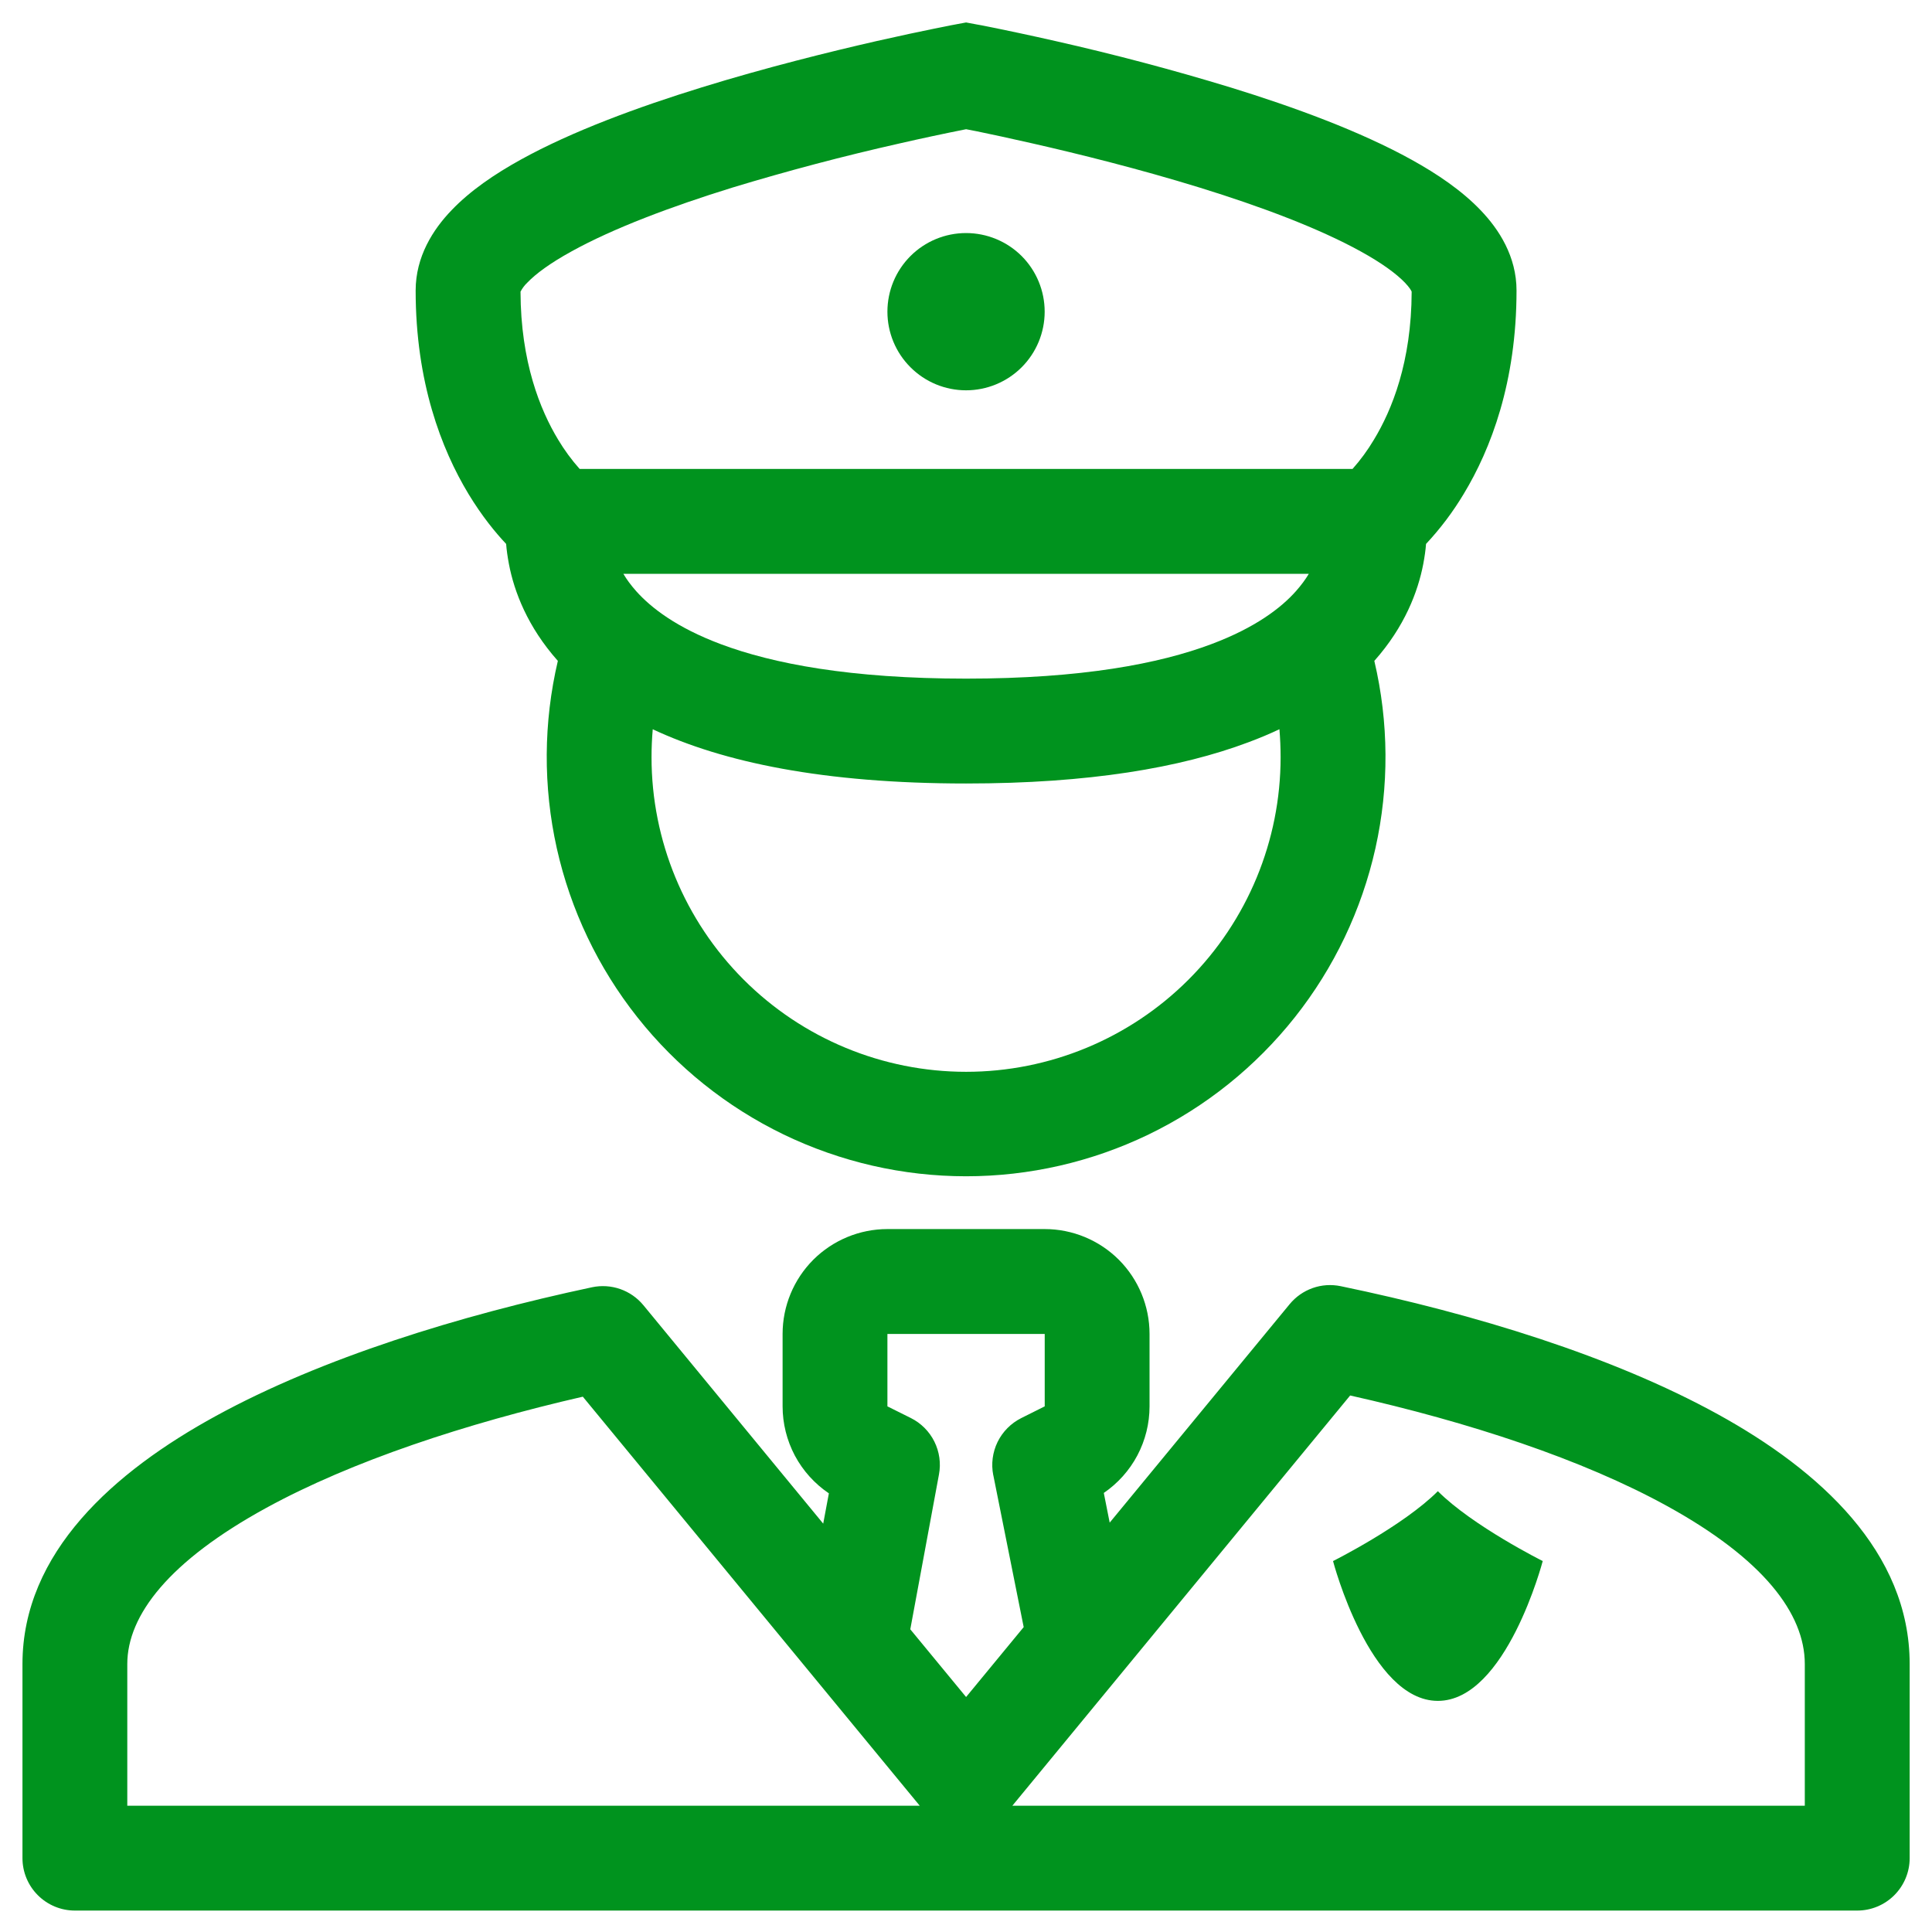
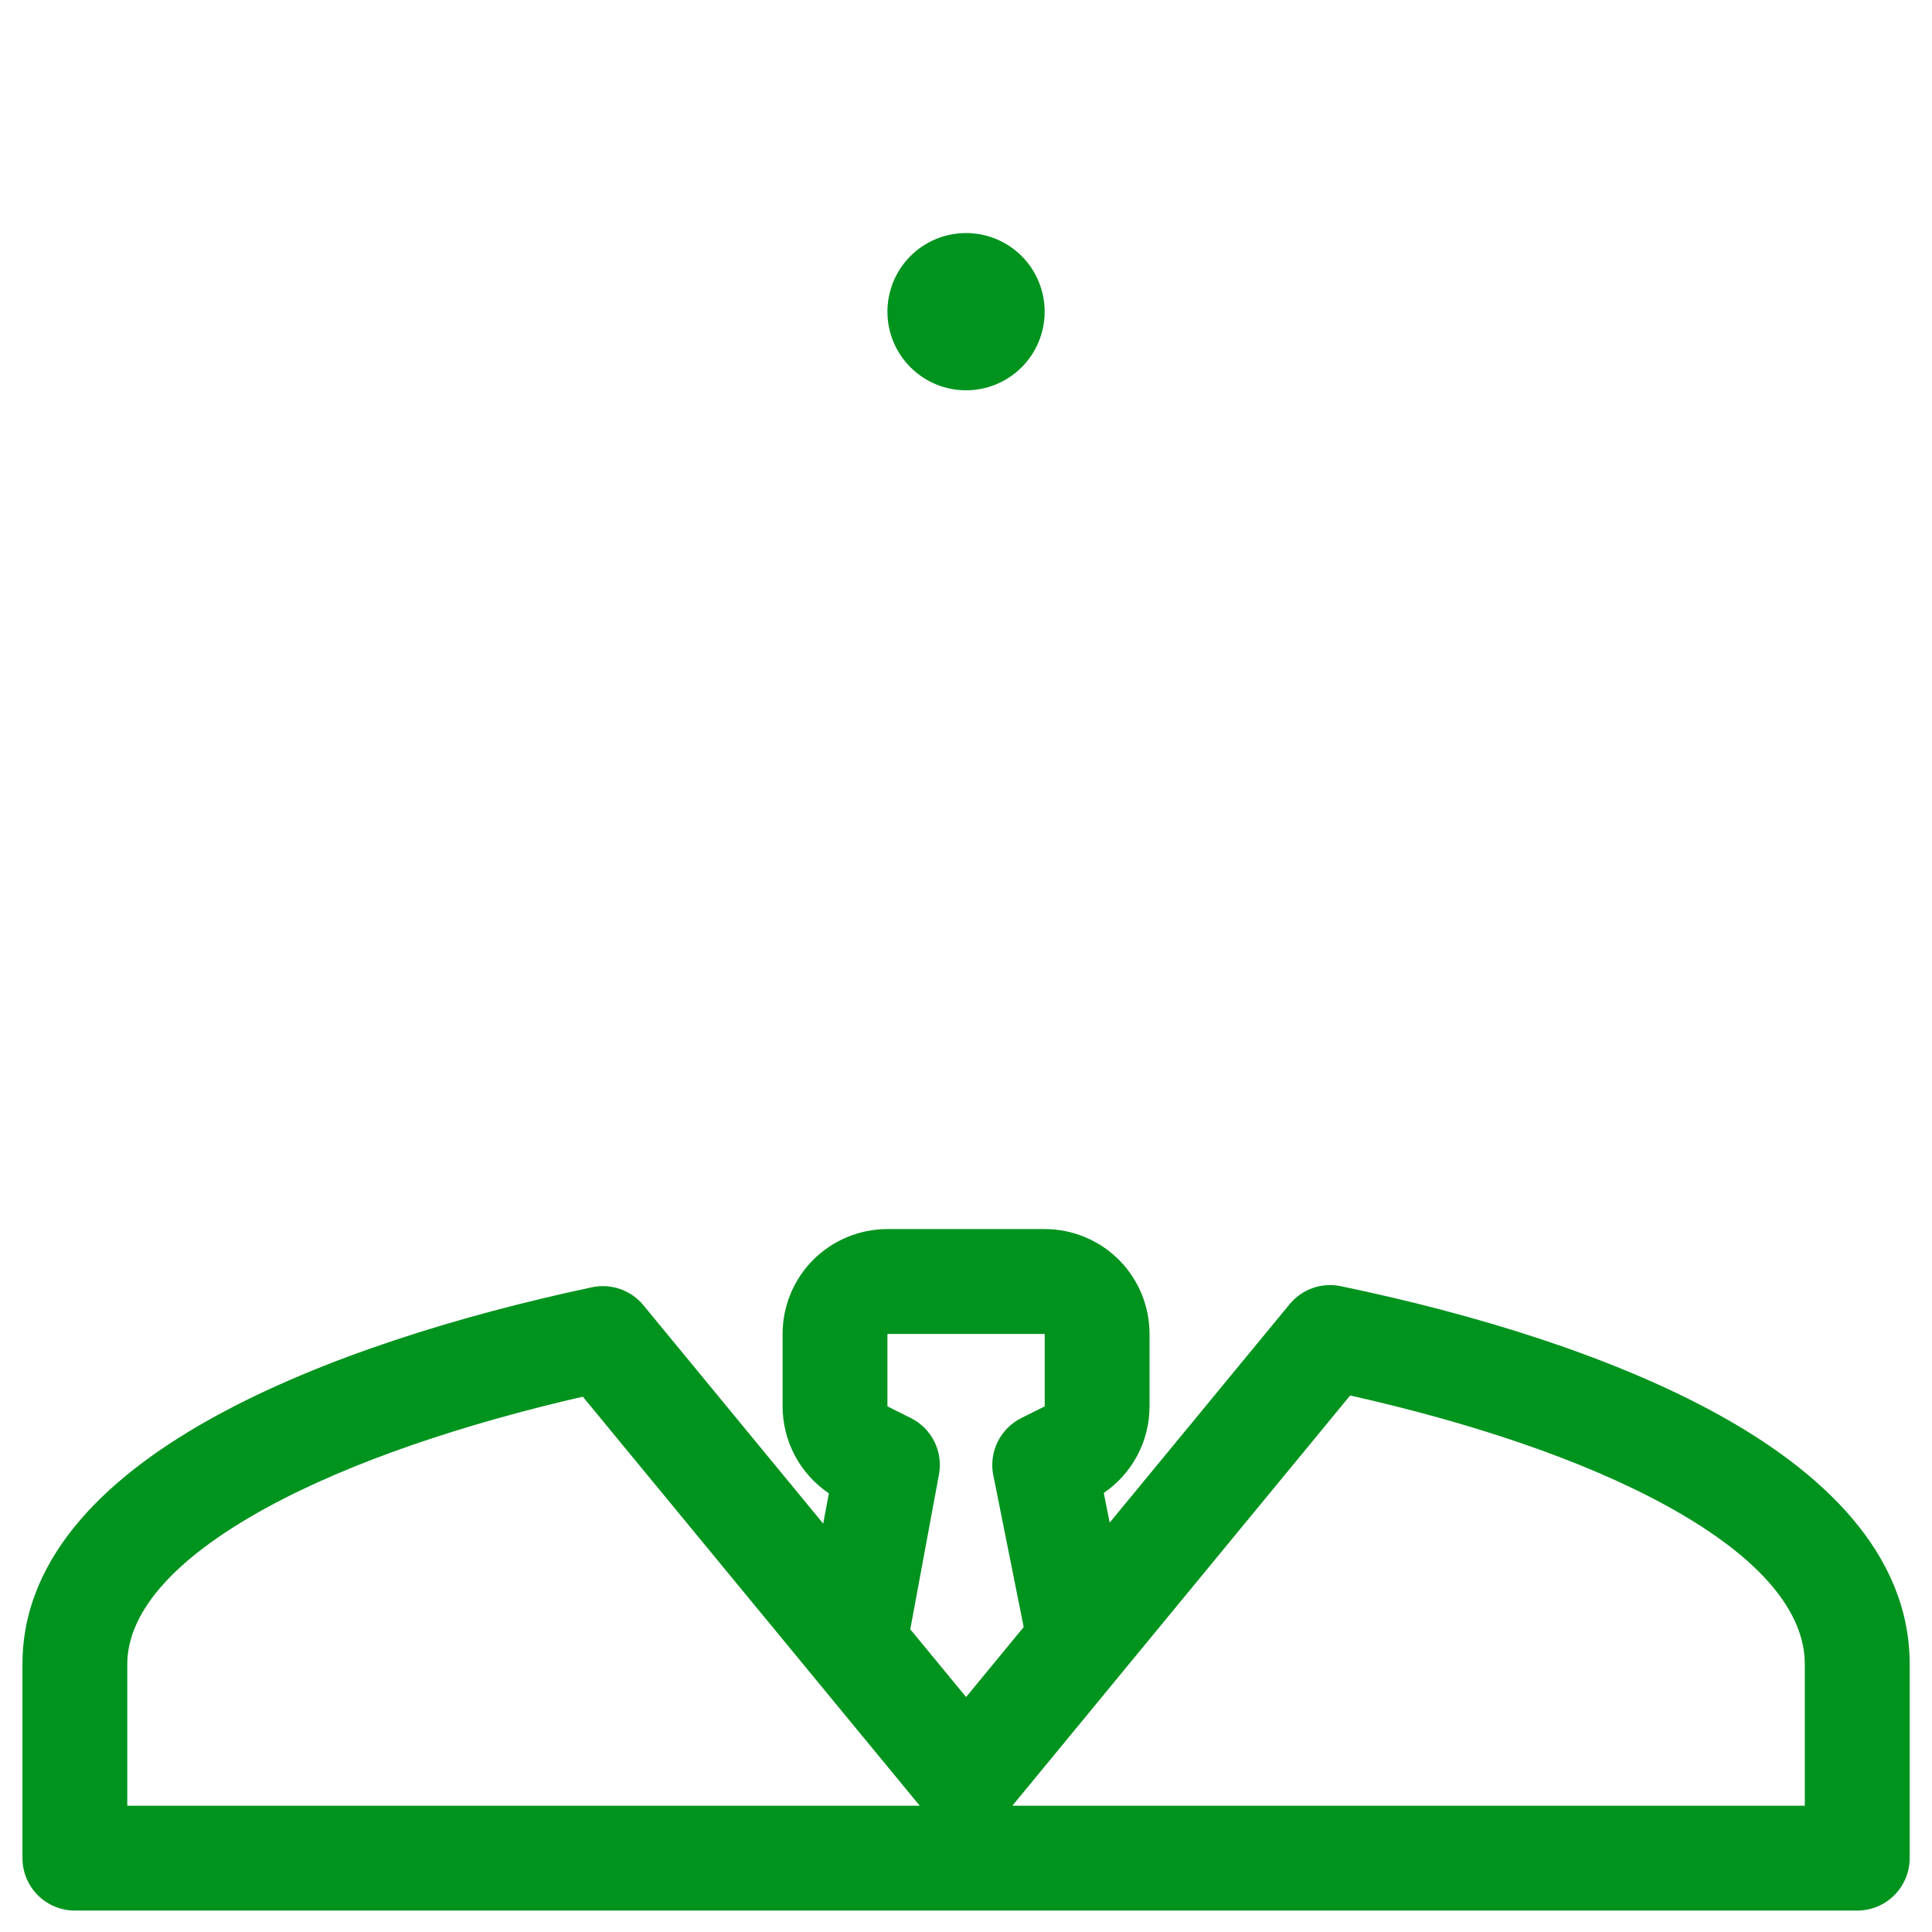
<svg xmlns="http://www.w3.org/2000/svg" width="43" height="43" viewBox="0 0 43 43" fill="none">
  <path d="M21.501 8.687C21.965 8.687 22.41 8.503 22.739 8.174C23.067 7.846 23.251 7.401 23.251 6.937C23.251 6.473 23.067 6.028 22.739 5.699C22.41 5.371 21.965 5.187 21.501 5.187C21.037 5.187 20.592 5.371 20.264 5.699C19.935 6.028 19.751 6.473 19.751 6.937C19.751 7.401 19.935 7.846 20.264 8.174C20.592 8.503 21.037 8.687 21.501 8.687Z" fill="#00931E" />
-   <path fill-rule="evenodd" clip-rule="evenodd" d="M21.287 0.54L21.278 0.542L21.251 0.547L21.154 0.565L20.792 0.638C20.482 0.701 20.04 0.794 19.511 0.914C18.455 1.155 17.038 1.506 15.614 1.946C14.205 2.381 12.729 2.922 11.585 3.556C11.015 3.871 10.469 4.241 10.053 4.676C9.638 5.106 9.251 5.71 9.251 6.467C9.251 8.503 9.823 9.994 10.427 10.994C10.725 11.486 11.027 11.854 11.265 12.106C11.275 12.24 11.296 12.389 11.327 12.554C11.444 13.167 11.74 13.949 12.416 14.709C12.094 16.079 12.086 17.504 12.392 18.878C12.699 20.251 13.312 21.538 14.186 22.641C15.059 23.744 16.172 24.636 17.439 25.249C18.706 25.861 20.095 26.18 21.502 26.18C22.91 26.18 24.299 25.861 25.566 25.249C26.833 24.636 27.945 23.744 28.819 22.641C29.693 21.538 30.306 20.251 30.613 18.878C30.919 17.504 30.911 16.079 30.588 14.709C31.264 13.949 31.559 13.168 31.677 12.554C31.708 12.39 31.729 12.241 31.739 12.106C32.057 11.766 32.338 11.393 32.577 10.994C33.182 9.994 33.753 8.503 33.753 6.467C33.753 5.71 33.365 5.106 32.951 4.676C32.535 4.241 31.989 3.871 31.419 3.556C30.275 2.922 28.799 2.381 27.388 1.946C26.103 1.554 24.803 1.21 23.492 0.914C22.946 0.79 22.399 0.673 21.849 0.564L21.753 0.547L21.726 0.542L21.716 0.54L21.502 0.5L21.287 0.54ZM21.502 15.104C24.077 15.104 25.806 14.771 26.962 14.336C27.941 13.969 28.512 13.53 28.841 13.16C28.96 13.026 29.056 12.896 29.13 12.771H13.874C13.947 12.897 14.044 13.027 14.162 13.16C14.493 13.53 15.062 13.969 16.04 14.336C17.198 14.771 18.927 15.104 21.502 15.104ZM30.103 10.437H12.901C12.722 10.236 12.562 10.018 12.423 9.786C12.023 9.125 11.589 8.055 11.585 6.491C11.624 6.417 11.675 6.349 11.736 6.291C11.925 6.093 12.245 5.857 12.715 5.598C13.648 5.081 14.944 4.595 16.304 4.174C17.533 3.801 18.775 3.473 20.028 3.191C20.518 3.079 21.009 2.974 21.502 2.876L21.744 2.923C22.041 2.984 22.466 3.075 22.975 3.191C23.997 3.423 25.352 3.759 26.7 4.175C28.06 4.595 29.355 5.081 30.289 5.598C30.759 5.857 31.078 6.093 31.269 6.291C31.374 6.401 31.409 6.467 31.419 6.491C31.415 8.055 30.98 9.125 30.579 9.786C30.441 10.018 30.282 10.236 30.103 10.437ZM14.501 16.854C14.501 16.644 14.51 16.437 14.528 16.231C16.089 16.963 18.325 17.438 21.502 17.438C24.238 17.438 26.273 17.088 27.781 16.522C28.026 16.431 28.258 16.334 28.476 16.23C28.493 16.436 28.502 16.644 28.502 16.854C28.502 18.711 27.765 20.491 26.452 21.804C25.139 23.117 23.358 23.855 21.502 23.855C19.645 23.855 17.865 23.117 16.552 21.804C15.239 20.491 14.501 18.711 14.501 16.854Z" fill="#00931E" />
-   <path d="M32.002 33.189C32.781 33.967 34.336 34.744 34.336 34.744C34.336 34.744 33.522 37.856 32.002 37.856C30.483 37.856 29.669 34.744 29.669 34.744C29.669 34.744 31.224 33.967 32.002 33.189Z" fill="#00931E" />
  <path fill-rule="evenodd" clip-rule="evenodd" d="M17.418 29.689C17.418 29.07 17.664 28.476 18.101 28.038C18.539 27.601 19.133 27.355 19.751 27.355H23.252C23.87 27.355 24.464 27.601 24.902 28.038C25.339 28.476 25.585 29.07 25.585 29.689V31.301C25.585 31.681 25.492 32.055 25.315 32.391C25.137 32.727 24.88 33.014 24.567 33.228L24.698 33.889L28.703 29.027C28.838 28.863 29.015 28.739 29.215 28.668C29.415 28.597 29.631 28.583 29.839 28.626C32.831 29.246 35.891 30.187 38.234 31.477C40.5 32.725 42.503 34.538 42.503 37.037V41.356C42.503 41.665 42.38 41.962 42.161 42.181C41.942 42.4 41.646 42.523 41.336 42.523H1.667C1.357 42.523 1.061 42.4 0.842 42.181C0.623 41.962 0.5 41.665 0.5 41.356V37.037C0.5 34.551 2.542 32.751 4.808 31.513C7.16 30.226 10.221 29.279 13.177 28.65C13.386 28.606 13.603 28.62 13.804 28.69C14.006 28.761 14.184 28.885 14.32 29.05L18.322 33.911L18.448 33.237C18.131 33.023 17.871 32.734 17.691 32.397C17.512 32.059 17.418 31.682 17.418 31.3V29.689ZM22.108 32.834L22.784 36.214L21.502 37.77L20.26 36.263L20.898 32.818C20.945 32.569 20.909 32.312 20.796 32.085C20.683 31.858 20.499 31.674 20.273 31.561L19.751 31.301V29.689H23.252V31.301L22.73 31.562C22.501 31.677 22.316 31.863 22.203 32.093C22.091 32.323 22.057 32.583 22.107 32.834M22.532 40.189L30.05 31.059C32.687 31.65 35.215 32.479 37.107 33.521C39.241 34.696 40.169 35.911 40.169 37.037V40.189H22.532ZM12.971 31.085L20.47 40.189H2.833V37.037C2.833 35.947 3.767 34.742 5.927 33.56C7.832 32.518 10.365 31.684 12.974 31.085" fill="#00931E" />
</svg>